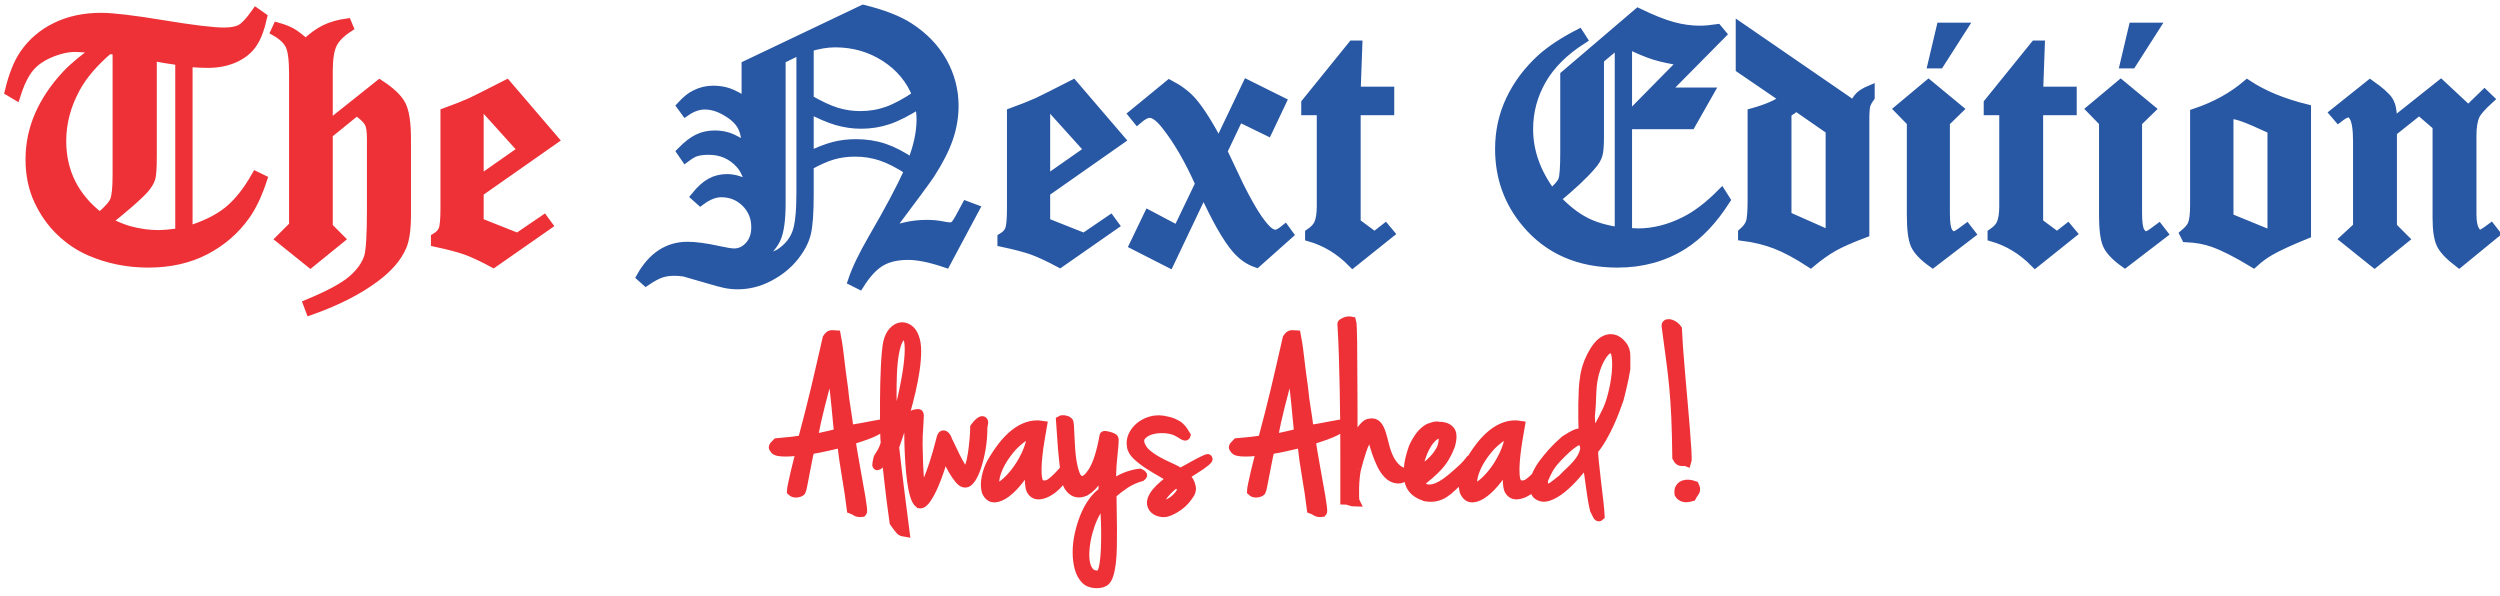
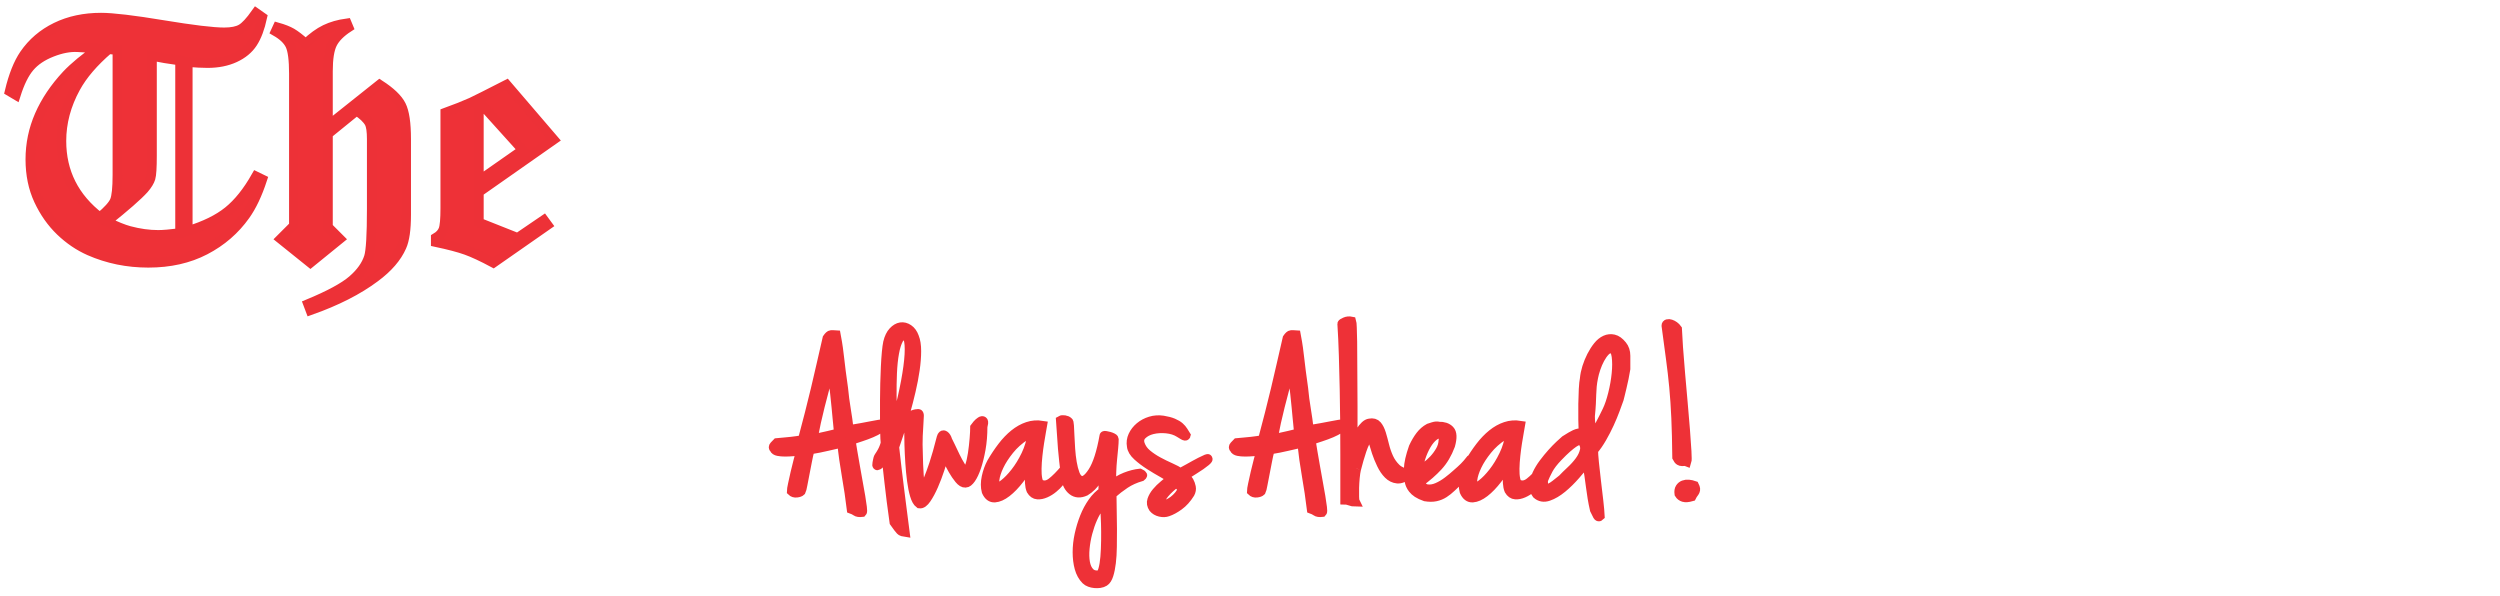
<svg xmlns="http://www.w3.org/2000/svg" width="260px" height="62px" viewBox="0 0 260 62" version="1.1">
  <title>Group Copy</title>
  <desc>Created with Sketch.</desc>
  <g id="Page-1" stroke="none" stroke-width="1" fill="none" fill-rule="evenodd">
    <g id="Group-Copy" transform="translate(1, 1)" fill-rule="nonzero">
      <path d="M82.3,45.906 C82.063,45.906 81.796,45.919 81.5,45.944 C81.203,45.97 80.919,45.982 80.648,45.982 C80.377,45.982 80.135,45.961 79.923,45.919 C79.711,45.877 79.58,45.788 79.529,45.652 C79.428,45.567 79.428,45.47 79.529,45.36 C79.631,45.249 79.724,45.152 79.809,45.067 C80.131,45.033 80.411,45.008 80.648,44.991 C80.885,44.974 81.105,44.953 81.309,44.927 C81.512,44.902 81.707,44.877 81.894,44.851 C82.08,44.826 82.275,44.796 82.478,44.762 C82.733,43.813 82.97,42.906 83.19,42.042 C83.411,41.177 83.622,40.321 83.826,39.474 C84.029,38.627 84.228,37.771 84.423,36.906 C84.618,36.042 84.826,35.135 85.046,34.186 C85.199,33.966 85.326,33.851 85.428,33.843 C85.529,33.834 85.699,33.838 85.936,33.855 C86.038,34.398 86.114,34.855 86.165,35.228 C86.216,35.601 86.262,35.978 86.305,36.36 C86.347,36.741 86.398,37.165 86.457,37.631 C86.516,38.097 86.597,38.686 86.699,39.398 C86.766,40.127 86.86,40.843 86.978,41.546 C87.097,42.249 87.199,42.974 87.283,43.72 C87.724,43.652 88.148,43.58 88.555,43.504 C88.961,43.427 89.322,43.36 89.635,43.3 C89.949,43.241 90.203,43.194 90.398,43.16 C90.593,43.127 90.69,43.118 90.69,43.135 C90.741,43.288 90.661,43.436 90.449,43.58 C90.237,43.724 89.961,43.868 89.622,44.012 C89.283,44.156 88.919,44.292 88.529,44.419 C88.139,44.546 87.792,44.66 87.487,44.762 C87.521,45.084 87.58,45.487 87.665,45.97 C87.75,46.453 87.839,46.966 87.932,47.508 C88.025,48.05 88.122,48.597 88.224,49.148 C88.326,49.699 88.415,50.199 88.491,50.648 C88.567,51.097 88.622,51.47 88.656,51.766 C88.69,52.063 88.69,52.228 88.656,52.262 C88.368,52.296 88.161,52.266 88.033,52.173 C87.906,52.08 87.75,51.999 87.563,51.932 C87.428,50.813 87.258,49.673 87.055,48.512 C86.851,47.351 86.69,46.194 86.572,45.042 C86.182,45.127 85.686,45.241 85.084,45.385 C84.483,45.529 83.86,45.652 83.216,45.754 C83.114,46.127 83.021,46.542 82.936,46.999 C82.851,47.457 82.766,47.894 82.682,48.309 C82.597,48.724 82.525,49.097 82.466,49.427 C82.406,49.758 82.351,49.974 82.3,50.076 C82.216,50.16 82.067,50.216 81.855,50.241 C81.644,50.266 81.47,50.211 81.334,50.076 C81.334,49.974 81.372,49.741 81.449,49.377 C81.525,49.012 81.614,48.61 81.716,48.169 C81.817,47.728 81.923,47.3 82.033,46.885 C82.144,46.47 82.233,46.144 82.3,45.906 Z M83.521,44.66 C83.775,44.61 84.055,44.555 84.36,44.495 C84.665,44.436 84.949,44.372 85.211,44.305 C85.474,44.237 85.703,44.182 85.898,44.139 C86.093,44.097 86.207,44.067 86.241,44.05 C86.207,43.677 86.178,43.368 86.152,43.122 C86.127,42.877 86.101,42.618 86.076,42.347 C86.05,42.076 86.021,41.758 85.987,41.394 C85.953,41.029 85.902,40.533 85.834,39.906 C85.699,38.838 85.601,38.042 85.542,37.516 C85.483,36.991 85.428,36.821 85.377,37.008 C85.139,37.923 84.932,38.716 84.754,39.385 C84.576,40.055 84.415,40.673 84.271,41.241 C84.127,41.809 83.995,42.364 83.877,42.906 C83.758,43.449 83.639,44.033 83.521,44.66 Z M92.012,45.474 C92.012,45.525 92.038,45.762 92.089,46.186 C92.139,46.61 92.199,47.127 92.266,47.737 C92.334,48.347 92.415,49.004 92.508,49.707 C92.601,50.41 92.686,51.08 92.762,51.716 C92.839,52.351 92.911,52.91 92.978,53.394 C93.046,53.877 93.089,54.186 93.105,54.321 C93.004,54.305 92.919,54.288 92.851,54.271 C92.783,54.254 92.716,54.211 92.648,54.144 C92.58,54.076 92.5,53.978 92.406,53.851 C92.313,53.724 92.182,53.542 92.012,53.305 C91.792,51.745 91.618,50.385 91.491,49.224 C91.364,48.063 91.258,47.118 91.173,46.389 C90.868,46.796 90.648,47.067 90.512,47.203 C90.377,47.338 90.292,47.406 90.258,47.406 C90.207,47.406 90.199,47.33 90.233,47.177 L90.283,46.923 C90.3,46.838 90.317,46.762 90.334,46.694 C90.351,46.627 90.377,46.567 90.411,46.516 C90.529,46.347 90.635,46.177 90.728,46.008 C90.822,45.838 90.894,45.686 90.944,45.55 C91.012,45.381 91.063,45.22 91.097,45.067 C91.08,44.881 91.067,44.72 91.059,44.584 C91.05,44.449 91.046,44.309 91.046,44.165 C91.046,44.021 91.042,43.872 91.033,43.72 C91.025,43.567 91.021,43.372 91.021,43.135 L91.021,40.631 C91.021,40.08 91.029,39.499 91.046,38.889 C91.063,38.279 91.084,37.699 91.11,37.148 C91.135,36.597 91.169,36.097 91.211,35.648 C91.254,35.199 91.3,34.855 91.351,34.618 C91.47,34.127 91.652,33.749 91.898,33.487 C92.144,33.224 92.402,33.071 92.673,33.029 C92.944,32.987 93.211,33.055 93.474,33.232 C93.737,33.41 93.936,33.686 94.072,34.059 C94.224,34.432 94.3,34.915 94.3,35.508 C94.3,36.101 94.25,36.749 94.148,37.453 C94.046,38.156 93.906,38.889 93.728,39.652 C93.55,40.415 93.36,41.156 93.156,41.877 C92.953,42.597 92.75,43.271 92.546,43.898 C92.343,44.525 92.165,45.05 92.012,45.474 Z M91.809,44.025 C92.233,42.788 92.58,41.571 92.851,40.377 C93.122,39.182 93.322,38.11 93.449,37.16 C93.576,36.211 93.618,35.444 93.576,34.86 C93.533,34.275 93.411,33.974 93.207,33.957 C92.885,33.838 92.631,33.949 92.444,34.288 C92.258,34.627 92.11,35.101 92,35.711 C91.889,36.321 91.817,37.021 91.783,37.809 C91.75,38.597 91.737,39.381 91.745,40.16 C91.754,40.94 91.766,41.677 91.783,42.372 C91.8,43.067 91.809,43.618 91.809,44.025 Z M94.911,49.771 C94.961,49.771 95.042,49.711 95.152,49.593 C95.262,49.474 95.398,49.224 95.559,48.843 C95.72,48.461 95.915,47.927 96.144,47.241 C96.372,46.555 96.631,45.644 96.919,44.508 C96.987,44.271 97.089,44.199 97.224,44.292 C97.36,44.385 97.461,44.55 97.529,44.788 C97.58,44.872 97.682,45.08 97.834,45.41 C97.987,45.741 98.156,46.097 98.343,46.478 C98.529,46.86 98.72,47.207 98.915,47.521 C99.11,47.834 99.275,47.999 99.411,48.016 C99.58,48.05 99.728,47.881 99.855,47.508 C99.983,47.135 100.084,46.694 100.161,46.186 C100.237,45.677 100.296,45.16 100.339,44.635 C100.381,44.11 100.402,43.711 100.402,43.44 C100.436,43.389 100.512,43.296 100.631,43.16 C100.75,43.025 100.868,42.919 100.987,42.843 C101.105,42.766 101.19,42.758 101.241,42.817 C101.292,42.877 101.275,43.067 101.19,43.389 C101.19,44.22 101.127,44.991 101,45.703 C100.872,46.415 100.72,47.033 100.542,47.559 C100.364,48.084 100.173,48.491 99.97,48.779 C99.766,49.067 99.58,49.211 99.411,49.211 C99.207,49.228 98.991,49.097 98.762,48.817 C98.533,48.538 98.317,48.22 98.114,47.864 C97.911,47.508 97.728,47.156 97.567,46.809 C97.406,46.461 97.283,46.228 97.199,46.11 C97.097,46.584 96.944,47.131 96.741,47.749 C96.538,48.368 96.317,48.949 96.08,49.491 C95.843,50.033 95.597,50.491 95.343,50.864 C95.089,51.237 94.851,51.406 94.631,51.372 C94.428,51.22 94.262,50.927 94.135,50.495 C94.008,50.063 93.906,49.555 93.83,48.97 C93.754,48.385 93.694,47.771 93.652,47.127 C93.61,46.482 93.58,45.86 93.563,45.258 C93.546,44.656 93.538,44.122 93.538,43.656 L93.538,42.652 C93.538,42.533 93.576,42.436 93.652,42.36 C93.728,42.283 93.822,42.22 93.932,42.169 C94.042,42.118 94.148,42.084 94.25,42.067 C94.351,42.05 94.428,42.042 94.478,42.042 C94.546,42.025 94.58,42.088 94.58,42.232 C94.58,42.377 94.567,42.618 94.542,42.957 C94.516,43.296 94.491,43.745 94.466,44.305 C94.44,44.864 94.444,45.542 94.478,46.338 C94.478,46.576 94.487,46.894 94.504,47.292 C94.521,47.69 94.542,48.076 94.567,48.449 C94.593,48.821 94.631,49.139 94.682,49.402 C94.733,49.665 94.809,49.788 94.911,49.771 Z M107.394,43.262 C107.377,43.364 107.339,43.576 107.279,43.898 C107.22,44.22 107.156,44.597 107.089,45.029 C107.021,45.461 106.961,45.915 106.911,46.389 C106.86,46.864 106.83,47.313 106.822,47.737 C106.813,48.16 106.839,48.521 106.898,48.817 C106.957,49.114 107.055,49.296 107.19,49.364 C107.58,49.55 107.978,49.487 108.385,49.173 C108.792,48.86 109.266,48.381 109.809,47.737 C109.86,47.737 109.864,47.805 109.822,47.94 C109.779,48.076 109.711,48.224 109.618,48.385 L109.339,48.868 C109.245,49.029 109.173,49.135 109.122,49.186 C108.987,49.355 108.792,49.546 108.538,49.758 C108.283,49.97 108.012,50.139 107.724,50.266 C107.436,50.394 107.161,50.449 106.898,50.432 C106.635,50.415 106.419,50.262 106.25,49.974 C106.165,49.771 106.114,49.521 106.097,49.224 C106.08,48.927 106.08,48.627 106.097,48.321 C106.114,48.016 106.139,47.737 106.173,47.482 C106.207,47.228 106.233,47.042 106.25,46.923 C105.894,47.584 105.487,48.211 105.029,48.805 C104.572,49.398 104.122,49.864 103.682,50.203 C103.241,50.542 102.834,50.724 102.461,50.749 C102.089,50.775 101.8,50.559 101.597,50.101 C101.478,49.66 101.478,49.165 101.597,48.614 C101.716,48.063 101.894,47.567 102.131,47.127 C102.487,46.516 102.86,45.957 103.25,45.449 C103.639,44.94 104.055,44.508 104.495,44.152 C104.936,43.796 105.398,43.538 105.881,43.377 C106.364,43.216 106.868,43.177 107.394,43.262 Z M102.614,49.72 C102.783,49.754 103.055,49.627 103.428,49.338 C103.8,49.05 104.19,48.648 104.597,48.131 C105.004,47.614 105.372,47.012 105.703,46.326 C106.033,45.639 106.25,44.915 106.351,44.152 L106.059,44.152 C105.932,44.152 105.783,44.203 105.614,44.305 C104.97,44.728 104.419,45.224 103.961,45.792 C103.504,46.36 103.148,46.91 102.894,47.444 C102.639,47.978 102.487,48.457 102.436,48.881 C102.385,49.305 102.444,49.584 102.614,49.72 Z M111.309,48.957 C111.699,49.144 112.144,48.851 112.644,48.08 C113.144,47.309 113.546,46.059 113.851,44.33 C113.851,44.313 113.906,44.313 114.016,44.33 C114.127,44.347 114.241,44.372 114.36,44.406 C114.478,44.44 114.589,44.482 114.69,44.533 C114.792,44.584 114.843,44.627 114.843,44.66 C114.843,44.915 114.826,45.22 114.792,45.576 C114.758,45.932 114.72,46.321 114.678,46.745 C114.635,47.169 114.605,47.618 114.589,48.093 C114.572,48.567 114.572,49.042 114.589,49.516 C115.046,49.127 115.533,48.83 116.05,48.627 C116.567,48.423 117.063,48.296 117.538,48.245 C117.707,48.33 117.796,48.385 117.805,48.41 C117.813,48.436 117.775,48.482 117.69,48.55 C117.046,48.737 116.483,48.991 116,49.313 C115.516,49.635 115.055,49.991 114.614,50.381 C114.614,50.923 114.622,51.508 114.639,52.135 C114.656,52.762 114.665,53.389 114.665,54.016 C114.665,54.644 114.661,55.262 114.652,55.872 C114.644,56.482 114.61,57.033 114.55,57.525 C114.491,58.016 114.406,58.436 114.296,58.783 C114.186,59.131 114.038,59.364 113.851,59.482 C113.716,59.567 113.559,59.622 113.381,59.648 C113.203,59.673 113.025,59.677 112.847,59.66 C112.669,59.644 112.5,59.605 112.339,59.546 C112.178,59.487 112.046,59.406 111.944,59.305 C111.622,58.982 111.394,58.571 111.258,58.071 C111.122,57.571 111.055,57.025 111.055,56.432 C111.055,55.838 111.122,55.228 111.258,54.601 C111.394,53.974 111.576,53.372 111.805,52.796 C112.033,52.22 112.313,51.699 112.644,51.232 C112.974,50.766 113.334,50.406 113.724,50.152 C113.775,49.237 113.8,48.338 113.8,47.457 C113.631,47.898 113.385,48.372 113.063,48.881 C112.741,49.389 112.343,49.788 111.868,50.076 C111.343,50.313 110.898,50.288 110.533,49.999 C110.169,49.711 109.944,49.271 109.86,48.677 C109.775,47.982 109.707,47.406 109.656,46.949 C109.605,46.491 109.563,46.059 109.529,45.652 C109.495,45.245 109.466,44.821 109.44,44.381 C109.415,43.94 109.377,43.389 109.326,42.728 C109.411,42.677 109.538,42.665 109.707,42.69 C109.877,42.716 110.004,42.771 110.089,42.855 C110.139,42.855 110.173,42.991 110.19,43.262 C110.207,43.533 110.224,43.881 110.241,44.305 C110.258,44.728 110.283,45.19 110.317,45.69 C110.351,46.19 110.406,46.665 110.483,47.114 C110.559,47.563 110.661,47.957 110.788,48.296 C110.915,48.635 111.089,48.855 111.309,48.957 Z M113.902,51.093 C113.8,51.211 113.694,51.326 113.584,51.436 C113.474,51.546 113.368,51.669 113.266,51.805 C113.046,52.076 112.834,52.44 112.631,52.898 C112.428,53.355 112.254,53.855 112.11,54.398 C111.966,54.94 111.868,55.487 111.817,56.038 C111.766,56.588 111.779,57.08 111.855,57.512 C111.932,57.944 112.089,58.283 112.326,58.529 C112.563,58.775 112.894,58.872 113.317,58.821 C113.487,58.788 113.622,58.593 113.724,58.237 C113.826,57.881 113.898,57.444 113.94,56.927 C113.983,56.41 114.008,55.843 114.016,55.224 C114.025,54.605 114.021,54.012 114.004,53.444 C113.987,52.877 113.966,52.381 113.94,51.957 C113.915,51.533 113.902,51.245 113.902,51.093 Z M119.953,42.728 C120.377,42.796 120.728,42.889 121.008,43.008 C121.288,43.127 121.508,43.258 121.669,43.402 C121.83,43.546 121.957,43.694 122.05,43.847 C122.144,43.999 122.233,44.144 122.317,44.279 C122.3,44.347 122.22,44.338 122.076,44.254 C121.932,44.169 121.792,44.084 121.656,43.999 C121.283,43.762 120.834,43.618 120.309,43.567 C119.783,43.516 119.296,43.546 118.847,43.656 C118.398,43.766 118.038,43.957 117.766,44.228 C117.495,44.499 117.428,44.83 117.563,45.22 C117.699,45.61 117.94,45.949 118.288,46.237 C118.635,46.525 119.021,46.783 119.444,47.012 C119.868,47.241 120.292,47.449 120.716,47.635 C121.139,47.821 121.487,48.008 121.758,48.194 C122.097,48.008 122.385,47.851 122.622,47.724 C122.86,47.597 123.072,47.478 123.258,47.368 C123.444,47.258 123.635,47.156 123.83,47.063 C124.025,46.97 124.25,46.864 124.504,46.745 C124.538,46.728 124.567,46.72 124.593,46.72 C124.618,46.72 124.618,46.741 124.593,46.783 C124.567,46.826 124.5,46.894 124.389,46.987 C124.279,47.08 124.105,47.211 123.868,47.381 C123.75,47.466 123.529,47.61 123.207,47.813 C122.885,48.016 122.538,48.237 122.165,48.474 C122.368,48.66 122.529,48.855 122.648,49.059 C122.75,49.245 122.822,49.444 122.864,49.656 C122.906,49.868 122.868,50.084 122.75,50.305 C122.411,50.847 122.029,51.271 121.605,51.576 C121.182,51.881 120.792,52.093 120.436,52.211 C120.199,52.296 119.936,52.305 119.648,52.237 C119.36,52.169 119.131,52.033 118.961,51.83 C118.775,51.559 118.728,51.283 118.822,51.004 C118.915,50.724 119.072,50.453 119.292,50.19 C119.512,49.927 119.766,49.677 120.055,49.44 C120.343,49.203 120.597,48.991 120.817,48.805 C120.665,48.635 120.368,48.427 119.928,48.182 C119.487,47.936 119.033,47.665 118.567,47.368 C118.101,47.071 117.682,46.754 117.309,46.415 C116.936,46.076 116.733,45.737 116.699,45.398 C116.631,45.025 116.678,44.665 116.839,44.317 C117,43.97 117.237,43.665 117.55,43.402 C117.864,43.139 118.228,42.944 118.644,42.817 C119.059,42.69 119.495,42.66 119.953,42.728 Z M119.724,51.449 C119.911,51.533 120.122,51.533 120.36,51.449 C120.597,51.364 120.822,51.241 121.033,51.08 C121.245,50.919 121.432,50.741 121.593,50.546 C121.754,50.351 121.86,50.177 121.911,50.025 C121.961,49.889 121.915,49.741 121.771,49.58 C121.627,49.419 121.478,49.288 121.326,49.186 C121.139,49.321 120.928,49.495 120.69,49.707 C120.453,49.919 120.245,50.135 120.067,50.355 C119.889,50.576 119.758,50.788 119.673,50.991 C119.589,51.194 119.605,51.347 119.724,51.449 Z M130.148,45.906 C129.911,45.906 129.644,45.919 129.347,45.944 C129.05,45.97 128.766,45.982 128.495,45.982 C128.224,45.982 127.983,45.961 127.771,45.919 C127.559,45.877 127.428,45.788 127.377,45.652 C127.275,45.567 127.275,45.47 127.377,45.36 C127.478,45.249 127.572,45.152 127.656,45.067 C127.978,45.033 128.258,45.008 128.495,44.991 C128.733,44.974 128.953,44.953 129.156,44.927 C129.36,44.902 129.555,44.877 129.741,44.851 C129.928,44.826 130.122,44.796 130.326,44.762 C130.58,43.813 130.817,42.906 131.038,42.042 C131.258,41.177 131.47,40.321 131.673,39.474 C131.877,38.627 132.076,37.771 132.271,36.906 C132.466,36.042 132.673,35.135 132.894,34.186 C133.046,33.966 133.173,33.851 133.275,33.843 C133.377,33.834 133.546,33.838 133.783,33.855 C133.885,34.398 133.961,34.855 134.012,35.228 C134.063,35.601 134.11,35.978 134.152,36.36 C134.194,36.741 134.245,37.165 134.305,37.631 C134.364,38.097 134.444,38.686 134.546,39.398 C134.614,40.127 134.707,40.843 134.826,41.546 C134.944,42.249 135.046,42.974 135.131,43.72 C135.572,43.652 135.995,43.58 136.402,43.504 C136.809,43.427 137.169,43.36 137.483,43.3 C137.796,43.241 138.05,43.194 138.245,43.16 C138.44,43.127 138.538,43.118 138.538,43.135 C138.589,43.288 138.508,43.436 138.296,43.58 C138.084,43.724 137.809,43.868 137.47,44.012 C137.131,44.156 136.766,44.292 136.377,44.419 C135.987,44.546 135.639,44.66 135.334,44.762 C135.368,45.084 135.428,45.487 135.512,45.97 C135.597,46.453 135.686,46.966 135.779,47.508 C135.872,48.05 135.97,48.597 136.072,49.148 C136.173,49.699 136.262,50.199 136.339,50.648 C136.415,51.097 136.47,51.47 136.504,51.766 C136.538,52.063 136.538,52.228 136.504,52.262 C136.216,52.296 136.008,52.266 135.881,52.173 C135.754,52.08 135.597,51.999 135.411,51.932 C135.275,50.813 135.105,49.673 134.902,48.512 C134.699,47.351 134.538,46.194 134.419,45.042 C134.029,45.127 133.533,45.241 132.932,45.385 C132.33,45.529 131.707,45.652 131.063,45.754 C130.961,46.127 130.868,46.542 130.783,46.999 C130.699,47.457 130.614,47.894 130.529,48.309 C130.444,48.724 130.372,49.097 130.313,49.427 C130.254,49.758 130.199,49.974 130.148,50.076 C130.063,50.16 129.915,50.216 129.703,50.241 C129.491,50.266 129.317,50.211 129.182,50.076 C129.182,49.974 129.22,49.741 129.296,49.377 C129.372,49.012 129.461,48.61 129.563,48.169 C129.665,47.728 129.771,47.3 129.881,46.885 C129.991,46.47 130.08,46.144 130.148,45.906 Z M131.368,44.66 C131.622,44.61 131.902,44.555 132.207,44.495 C132.512,44.436 132.796,44.372 133.059,44.305 C133.322,44.237 133.55,44.182 133.745,44.139 C133.94,44.097 134.055,44.067 134.089,44.05 C134.055,43.677 134.025,43.368 134,43.122 C133.974,42.877 133.949,42.618 133.923,42.347 C133.898,42.076 133.868,41.758 133.834,41.394 C133.8,41.029 133.75,40.533 133.682,39.906 C133.546,38.838 133.449,38.042 133.389,37.516 C133.33,36.991 133.275,36.821 133.224,37.008 C132.987,37.923 132.779,38.716 132.601,39.385 C132.423,40.055 132.262,40.673 132.118,41.241 C131.974,41.809 131.843,42.364 131.724,42.906 C131.605,43.449 131.487,44.033 131.368,44.66 Z M139.555,32.432 C139.572,32.482 139.589,32.699 139.605,33.08 C139.622,33.461 139.635,33.949 139.644,34.542 C139.652,35.135 139.656,35.809 139.656,36.563 C139.656,37.317 139.661,38.093 139.669,38.889 C139.678,39.686 139.682,40.474 139.682,41.254 L139.682,45.957 C139.868,45.127 140.135,44.44 140.483,43.898 C140.83,43.355 141.148,43.067 141.436,43.033 C141.775,42.966 142.033,43.038 142.211,43.249 C142.389,43.461 142.533,43.749 142.644,44.114 C142.754,44.478 142.864,44.885 142.974,45.334 C143.084,45.783 143.233,46.211 143.419,46.618 C143.605,47.025 143.86,47.385 144.182,47.699 C144.504,48.012 144.944,48.203 145.504,48.271 C145.063,48.644 144.669,48.813 144.322,48.779 C143.974,48.745 143.665,48.593 143.394,48.321 C143.122,48.05 142.885,47.703 142.682,47.279 C142.478,46.855 142.309,46.44 142.173,46.033 C142.038,45.627 141.928,45.271 141.843,44.966 C141.758,44.66 141.699,44.482 141.665,44.432 C141.563,44.296 141.453,44.288 141.334,44.406 C141.216,44.525 141.093,44.711 140.966,44.966 C140.839,45.22 140.72,45.512 140.61,45.843 C140.5,46.173 140.402,46.487 140.317,46.783 C140.233,47.08 140.165,47.33 140.114,47.533 C140.063,47.737 140.038,47.83 140.038,47.813 C139.987,48.033 139.944,48.321 139.911,48.677 C139.877,49.033 139.855,49.385 139.847,49.732 C139.839,50.08 139.839,50.394 139.847,50.673 C139.855,50.953 139.877,51.127 139.911,51.194 C139.792,51.194 139.622,51.156 139.402,51.08 C139.182,51.004 139.012,50.966 138.894,50.966 L138.894,46.224 C138.894,45.216 138.889,44.135 138.881,42.982 C138.872,41.83 138.855,40.665 138.83,39.487 C138.805,38.309 138.775,37.139 138.741,35.978 C138.707,34.817 138.656,33.72 138.589,32.686 C138.589,32.652 138.69,32.588 138.894,32.495 C139.097,32.402 139.317,32.381 139.555,32.432 Z M147.614,43.542 C147.665,43.525 147.809,43.478 148.046,43.402 C148.283,43.326 148.478,43.313 148.631,43.364 C149.122,43.347 149.5,43.474 149.762,43.745 C150.025,44.016 150.046,44.542 149.826,45.321 C149.504,46.186 149.076,46.906 148.542,47.482 C148.008,48.059 147.377,48.61 146.648,49.135 C146.817,49.576 147.072,49.821 147.411,49.872 C147.75,49.923 148.105,49.868 148.478,49.707 C148.851,49.546 149.216,49.33 149.572,49.059 C149.928,48.788 150.216,48.55 150.436,48.347 C150.792,48.042 151.076,47.783 151.288,47.571 C151.5,47.36 151.724,47.101 151.961,46.796 C152.012,46.762 152.042,46.766 152.05,46.809 C152.059,46.851 152.055,46.915 152.038,46.999 C152.021,47.084 151.995,47.203 151.961,47.355 C151.911,47.474 151.86,47.58 151.809,47.673 C151.758,47.766 151.686,47.868 151.593,47.978 C151.5,48.088 151.377,48.22 151.224,48.372 C151.072,48.525 150.885,48.728 150.665,48.982 C150.411,49.22 150.165,49.453 149.928,49.682 C149.69,49.91 149.44,50.11 149.178,50.279 C148.915,50.449 148.627,50.567 148.313,50.635 C148,50.703 147.639,50.703 147.233,50.635 C146.894,50.516 146.622,50.389 146.419,50.254 C146.216,50.118 146.059,49.978 145.949,49.834 C145.839,49.69 145.758,49.559 145.707,49.44 C145.656,49.321 145.622,49.22 145.605,49.135 C145.521,48.796 145.487,48.338 145.504,47.762 C145.521,47.186 145.69,46.44 146.012,45.525 C146.233,45.05 146.47,44.648 146.724,44.317 C146.978,43.987 147.275,43.728 147.614,43.542 Z M146.495,48.042 C146.716,47.923 146.974,47.758 147.271,47.546 C147.567,47.334 147.847,47.088 148.11,46.809 C148.372,46.529 148.601,46.22 148.796,45.881 C148.991,45.542 149.097,45.186 149.114,44.813 C149.165,44.559 149.156,44.381 149.089,44.279 C149.055,44.228 149.021,44.203 148.987,44.203 C148.699,44.067 148.411,44.11 148.122,44.33 C147.834,44.55 147.572,44.864 147.334,45.271 C147.097,45.677 146.898,46.131 146.737,46.631 C146.576,47.131 146.495,47.601 146.495,48.042 Z M157.097,43.262 C157.08,43.364 157.042,43.576 156.983,43.898 C156.923,44.22 156.86,44.597 156.792,45.029 C156.724,45.461 156.665,45.915 156.614,46.389 C156.563,46.864 156.533,47.313 156.525,47.737 C156.516,48.16 156.542,48.521 156.601,48.817 C156.661,49.114 156.758,49.296 156.894,49.364 C157.283,49.55 157.682,49.487 158.089,49.173 C158.495,48.86 158.97,48.381 159.512,47.737 C159.563,47.737 159.567,47.805 159.525,47.94 C159.483,48.076 159.415,48.224 159.322,48.385 L159.042,48.868 C158.949,49.029 158.877,49.135 158.826,49.186 C158.69,49.355 158.495,49.546 158.241,49.758 C157.987,49.97 157.716,50.139 157.428,50.266 C157.139,50.394 156.864,50.449 156.601,50.432 C156.339,50.415 156.122,50.262 155.953,49.974 C155.868,49.771 155.817,49.521 155.8,49.224 C155.783,48.927 155.783,48.627 155.8,48.321 C155.817,48.016 155.843,47.737 155.877,47.482 C155.911,47.228 155.936,47.042 155.953,46.923 C155.597,47.584 155.19,48.211 154.733,48.805 C154.275,49.398 153.826,49.864 153.385,50.203 C152.944,50.542 152.538,50.724 152.165,50.749 C151.792,50.775 151.504,50.559 151.3,50.101 C151.182,49.66 151.182,49.165 151.3,48.614 C151.419,48.063 151.597,47.567 151.834,47.127 C152.19,46.516 152.563,45.957 152.953,45.449 C153.343,44.94 153.758,44.508 154.199,44.152 C154.639,43.796 155.101,43.538 155.584,43.377 C156.067,43.216 156.572,43.177 157.097,43.262 Z M152.317,49.72 C152.487,49.754 152.758,49.627 153.131,49.338 C153.504,49.05 153.894,48.648 154.3,48.131 C154.707,47.614 155.076,47.012 155.406,46.326 C155.737,45.639 155.953,44.915 156.055,44.152 L155.762,44.152 C155.635,44.152 155.487,44.203 155.317,44.305 C154.673,44.728 154.122,45.224 153.665,45.792 C153.207,46.36 152.851,46.91 152.597,47.444 C152.343,47.978 152.19,48.457 152.139,48.881 C152.089,49.305 152.148,49.584 152.317,49.72 Z M168.055,37.364 C168.004,37.669 167.944,37.991 167.877,38.33 C167.809,38.669 167.737,38.991 167.661,39.296 C167.584,39.601 167.521,39.864 167.47,40.084 C167.419,40.305 167.385,40.44 167.368,40.491 C167.266,40.779 167.131,41.152 166.961,41.61 C166.792,42.067 166.593,42.546 166.364,43.046 C166.135,43.546 165.877,44.046 165.589,44.546 C165.3,45.046 165.004,45.474 164.699,45.83 C164.699,46.084 164.728,46.512 164.788,47.114 C164.847,47.716 164.919,48.364 165.004,49.059 C165.089,49.754 165.169,50.436 165.245,51.105 C165.322,51.775 165.368,52.296 165.385,52.669 C165.3,52.754 165.224,52.737 165.156,52.618 C165.089,52.499 164.987,52.296 164.851,52.008 C164.75,51.567 164.669,51.16 164.61,50.788 C164.55,50.415 164.495,50.038 164.444,49.656 C164.394,49.275 164.339,48.872 164.279,48.449 C164.22,48.025 164.131,47.542 164.012,46.999 C163.69,47.406 163.305,47.868 162.855,48.385 C162.406,48.902 161.94,49.36 161.457,49.758 C160.974,50.156 160.5,50.436 160.033,50.597 C159.567,50.758 159.165,50.686 158.826,50.381 C158.622,50.11 158.533,49.792 158.559,49.427 C158.584,49.063 158.686,48.69 158.864,48.309 C159.042,47.927 159.271,47.55 159.55,47.177 C159.83,46.805 160.114,46.457 160.402,46.135 C160.69,45.813 160.961,45.533 161.216,45.296 C161.47,45.059 161.656,44.889 161.775,44.788 C162.012,44.635 162.211,44.512 162.372,44.419 C162.533,44.326 162.678,44.249 162.805,44.19 C162.932,44.131 163.063,44.088 163.199,44.063 C163.334,44.038 163.504,44.033 163.707,44.05 C163.673,43.66 163.652,43.194 163.644,42.652 C163.635,42.11 163.635,41.563 163.644,41.012 C163.652,40.461 163.669,39.949 163.694,39.474 C163.72,38.999 163.758,38.635 163.809,38.381 C163.843,38.008 163.923,37.618 164.05,37.211 C164.178,36.805 164.339,36.41 164.533,36.029 C164.728,35.648 164.944,35.309 165.182,35.012 C165.419,34.716 165.678,34.504 165.957,34.377 C166.237,34.249 166.525,34.22 166.822,34.288 C167.118,34.355 167.411,34.567 167.699,34.923 C167.936,35.211 168.055,35.571 168.055,36.004 C168.055,36.436 168.055,36.889 168.055,37.364 Z M164.699,44.152 C165.004,43.813 165.258,43.453 165.461,43.071 C165.665,42.69 165.894,42.237 166.148,41.711 C166.368,41.254 166.567,40.669 166.745,39.957 C166.923,39.245 167.046,38.546 167.114,37.86 C167.182,37.173 167.182,36.576 167.114,36.067 C167.046,35.559 166.877,35.288 166.605,35.254 C166.368,35.22 166.148,35.309 165.944,35.521 C165.741,35.732 165.555,35.995 165.385,36.309 C165.216,36.622 165.072,36.957 164.953,37.313 C164.834,37.669 164.75,37.982 164.699,38.254 C164.631,38.593 164.584,38.898 164.559,39.169 C164.533,39.44 164.516,39.724 164.508,40.021 C164.5,40.317 164.487,40.639 164.47,40.987 C164.453,41.334 164.419,41.762 164.368,42.271 C164.368,42.525 164.381,42.779 164.406,43.033 C164.432,43.288 164.466,43.504 164.508,43.682 C164.55,43.86 164.589,43.995 164.622,44.088 C164.656,44.182 164.682,44.203 164.699,44.152 Z M161.012,46.516 C160.555,46.991 160.22,47.427 160.008,47.826 C159.796,48.224 159.622,48.593 159.487,48.932 L159.487,49.173 C159.487,49.283 159.5,49.389 159.525,49.491 C159.55,49.593 159.601,49.682 159.678,49.758 C159.754,49.834 159.877,49.855 160.046,49.821 C160.216,49.754 160.355,49.686 160.466,49.618 C160.576,49.55 160.678,49.478 160.771,49.402 C160.864,49.326 160.966,49.245 161.076,49.16 C161.186,49.076 161.326,48.966 161.495,48.83 C161.733,48.576 162.025,48.288 162.372,47.966 C162.72,47.644 163.025,47.305 163.288,46.949 C163.55,46.593 163.724,46.228 163.809,45.855 C163.894,45.482 163.783,45.118 163.478,44.762 C163.36,44.762 163.237,44.779 163.11,44.813 C162.983,44.847 162.826,44.927 162.639,45.055 C162.453,45.182 162.228,45.36 161.966,45.588 C161.703,45.817 161.385,46.127 161.012,46.516 Z M175.199,49.516 C175.266,49.652 175.305,49.758 175.313,49.834 C175.322,49.91 175.309,49.987 175.275,50.063 C175.241,50.139 175.19,50.22 175.122,50.305 C175.055,50.389 174.987,50.499 174.919,50.635 C174.563,50.737 174.288,50.758 174.093,50.699 C173.898,50.639 173.75,50.525 173.648,50.355 C173.614,50.101 173.644,49.902 173.737,49.758 C173.83,49.614 173.953,49.512 174.105,49.453 C174.258,49.394 174.432,49.372 174.627,49.389 C174.822,49.406 175.012,49.449 175.199,49.516 Z M172.3,32.864 C172.3,32.779 172.343,32.724 172.428,32.699 C172.512,32.673 172.618,32.682 172.745,32.724 C172.872,32.766 172.995,32.83 173.114,32.915 C173.233,32.999 173.334,33.101 173.419,33.22 C173.436,33.677 173.474,34.317 173.533,35.139 C173.593,35.961 173.665,36.864 173.75,37.847 C173.834,38.83 173.923,39.838 174.016,40.872 C174.11,41.906 174.19,42.86 174.258,43.732 C174.326,44.605 174.377,45.343 174.411,45.944 C174.444,46.546 174.444,46.898 174.411,46.999 C174.326,46.966 174.245,46.953 174.169,46.961 C174.093,46.97 174.012,46.974 173.928,46.974 C173.843,46.974 173.758,46.949 173.673,46.898 C173.589,46.847 173.504,46.737 173.419,46.567 C173.402,44.974 173.368,43.605 173.317,42.461 C173.266,41.317 173.194,40.249 173.101,39.258 C173.008,38.266 172.894,37.275 172.758,36.283 C172.622,35.292 172.47,34.152 172.3,32.864 Z" id="AlwaysAhead!" stroke="#EE3137" fill="#EE3137" />
      <path d="M25.635,0.348 L26.278,0.799 C26.034,1.923 25.701,2.81 25.278,3.459 C24.856,4.107 24.236,4.62 23.419,4.997 C22.602,5.373 21.661,5.561 20.595,5.561 C20.027,5.561 19.338,5.527 18.527,5.457 L18.527,23.028 C20.288,22.495 21.69,21.808 22.732,20.968 C23.775,20.128 24.743,18.92 25.635,17.345 L26.278,17.658 C25.768,19.21 25.177,20.456 24.505,21.394 C23.428,22.912 22.037,24.114 20.334,25 C18.631,25.887 16.661,26.33 14.425,26.33 C12.247,26.33 10.208,25.913 8.307,25.079 C7.207,24.592 6.199,23.908 5.283,23.028 C4.368,22.147 3.618,21.081 3.033,19.83 C2.448,18.579 2.155,17.159 2.155,15.572 C2.155,13.973 2.474,12.444 3.111,10.984 C3.748,9.524 4.687,8.128 5.926,6.795 C6.714,5.961 7.827,5.04 9.263,4.032 L7.073,3.91 C6.262,3.864 5.364,4.035 4.38,4.423 C3.395,4.811 2.627,5.33 2.077,5.979 C1.526,6.627 1.049,7.595 0.643,8.881 L0,8.499 C0.394,6.853 0.904,5.573 1.529,4.658 C2.364,3.441 3.464,2.5 4.832,1.834 C6.199,1.167 7.757,0.834 9.507,0.834 C10.723,0.834 12.872,1.089 15.954,1.599 C19.036,2.109 21.157,2.364 22.315,2.364 C23.092,2.364 23.685,2.245 24.097,2.007 C24.508,1.77 25.021,1.217 25.635,0.348 Z M11.21,4.206 L10.289,4.119 C8.736,5.451 7.595,6.784 6.865,8.116 C5.88,9.912 5.388,11.76 5.388,13.66 C5.388,16.904 6.72,19.552 9.385,21.603 C10.231,20.896 10.746,20.322 10.932,19.882 C11.117,19.442 11.21,18.544 11.21,17.188 L11.21,4.206 Z M17.727,5.301 C16.626,5.15 15.653,4.988 14.807,4.814 L14.807,15.207 C14.807,16.424 14.758,17.197 14.66,17.527 C14.561,17.857 14.332,18.231 13.973,18.648 C13.324,19.367 12.027,20.502 10.08,22.055 C11.053,22.53 11.841,22.848 12.444,23.01 C13.486,23.289 14.489,23.428 15.45,23.428 C15.96,23.428 16.719,23.364 17.727,23.236 L17.727,5.301 Z M35.072,1.425 L35.246,1.842 C34.423,2.375 33.861,2.943 33.56,3.545 C33.259,4.148 33.108,5.104 33.108,6.413 L33.108,12.079 L38.478,7.803 C39.625,8.545 40.373,9.26 40.72,9.95 C41.068,10.639 41.242,11.812 41.242,13.469 L41.242,21.342 C41.242,22.848 41.085,23.949 40.772,24.644 C40.274,25.78 39.353,26.846 38.009,27.842 C36.248,29.163 34.006,30.304 31.283,31.266 L31.04,30.623 C33.253,29.707 34.794,28.873 35.663,28.12 C36.532,27.367 37.099,26.567 37.366,25.722 C37.563,25.084 37.661,23.428 37.661,20.751 L37.661,13.469 C37.661,12.658 37.58,12.096 37.418,11.783 C37.175,11.355 36.729,10.932 36.08,10.515 L33.108,12.93 L33.108,22.611 L34.342,23.845 L31.283,26.33 L28.19,23.845 L29.563,22.472 L29.563,6.656 C29.563,5.22 29.435,4.235 29.18,3.702 C28.925,3.169 28.421,2.688 27.668,2.259 L27.859,1.842 C28.473,2.016 28.966,2.21 29.337,2.424 C29.707,2.639 30.194,3.012 30.796,3.545 C31.503,2.873 32.181,2.381 32.83,2.068 C33.479,1.755 34.226,1.541 35.072,1.425 Z M51.687,7.803 L56.588,13.521 L48.802,18.978 L48.802,22.141 L52.834,23.74 L55.562,21.881 L55.945,22.402 L50.314,26.33 C49.167,25.716 48.222,25.276 47.481,25.009 C46.739,24.743 45.685,24.465 44.318,24.175 L44.318,23.74 C44.712,23.509 44.975,23.222 45.108,22.88 C45.242,22.538 45.308,21.8 45.308,20.664 L45.308,10.723 C46.397,10.329 47.301,9.97 48.02,9.646 C48.541,9.402 49.763,8.788 51.687,7.803 Z M49.045,9.802 L48.802,9.924 L48.802,17.797 L53.372,14.599 L49.045,9.802 Z" id="The" stroke="#ED3137" fill="#EE3137" />
-       <path d="M88.774,0 C90.801,0.498 92.383,1.112 93.518,1.842 C95.048,2.827 96.209,4.032 97.003,5.457 C97.796,6.882 98.193,8.4 98.193,10.011 C98.193,11.146 97.999,12.276 97.611,13.4 C97.223,14.523 96.588,15.763 95.708,17.119 C95.395,17.605 93.877,19.662 91.154,23.289 C92.545,22.674 93.941,22.367 95.343,22.367 C95.945,22.367 96.458,22.411 96.881,22.498 C97.304,22.585 97.625,22.628 97.846,22.628 C98.043,22.628 98.225,22.538 98.393,22.359 C98.561,22.179 98.935,21.533 99.514,20.421 L100.348,20.734 L97.359,26.33 C95.783,25.797 94.48,25.53 93.449,25.53 C92.278,25.53 91.317,25.756 90.564,26.208 C89.81,26.66 89.081,27.448 88.374,28.572 L87.679,28.224 C88.073,27.042 88.779,25.571 89.799,23.81 C91.479,20.925 92.736,18.561 93.57,16.719 C92.516,16.024 91.554,15.529 90.685,15.233 C89.816,14.938 88.895,14.79 87.922,14.79 C87.111,14.79 86.349,14.891 85.637,15.094 C84.924,15.297 84.087,15.665 83.125,16.198 L83.125,19.256 C83.125,21.122 83.03,22.454 82.838,23.254 C82.647,24.053 82.219,24.867 81.552,25.696 C80.886,26.524 80.029,27.213 78.98,27.764 C77.932,28.314 76.845,28.589 75.721,28.589 C75.27,28.589 74.824,28.543 74.383,28.45 C74.128,28.404 73.401,28.204 72.202,27.851 C71.003,27.497 70.328,27.303 70.177,27.268 C69.853,27.211 69.505,27.182 69.135,27.182 C68.59,27.182 68.106,27.257 67.683,27.407 C67.261,27.558 66.759,27.83 66.18,28.224 L65.694,27.79 C66.875,25.693 68.48,24.644 70.508,24.644 C71.33,24.644 72.396,24.789 73.705,25.079 C74.505,25.252 75.049,25.339 75.339,25.339 C75.965,25.339 76.504,25.087 76.955,24.583 C77.407,24.079 77.633,23.428 77.633,22.628 C77.633,21.609 77.283,20.751 76.582,20.056 C75.881,19.361 75.021,19.013 74.001,19.013 C73.329,19.013 72.611,19.297 71.846,19.865 L71.359,19.43 C71.881,18.781 72.396,18.315 72.906,18.031 C73.416,17.747 73.989,17.605 74.627,17.605 C74.997,17.605 75.383,17.669 75.782,17.797 C76.182,17.924 76.596,18.115 77.025,18.37 C76.828,17.351 76.48,16.568 75.982,16.024 C75.113,15.074 74.024,14.599 72.715,14.599 C72.159,14.599 71.701,14.657 71.342,14.773 C71.064,14.865 70.716,15.068 70.299,15.381 L69.882,14.773 C70.508,14.135 71.081,13.692 71.603,13.443 C72.124,13.194 72.697,13.069 73.323,13.069 C73.856,13.069 74.349,13.148 74.8,13.304 C75.252,13.46 75.861,13.794 76.625,14.303 C76.625,13.365 76.472,12.62 76.165,12.07 C75.858,11.52 75.319,11.019 74.548,10.567 C73.778,10.115 73.028,9.889 72.298,9.889 C71.637,9.889 70.971,10.121 70.299,10.584 L69.882,10.011 C70.403,9.443 70.89,9.055 71.342,8.846 C71.91,8.557 72.524,8.412 73.184,8.412 C73.752,8.412 74.279,8.496 74.766,8.664 C75.252,8.832 75.872,9.165 76.625,9.663 L76.625,5.787 L88.774,0 Z M83.125,9.35 C84.226,9.987 85.176,10.431 85.975,10.68 C86.775,10.929 87.609,11.053 88.478,11.053 C89.463,11.053 90.398,10.897 91.285,10.584 C92.171,10.271 93.205,9.715 94.387,8.916 C93.738,7.259 92.638,5.929 91.085,4.927 C89.532,3.925 87.789,3.424 85.854,3.424 C85.031,3.424 84.122,3.574 83.125,3.876 L83.125,9.35 Z M82.326,4.119 L80.205,5.162 L80.205,20.125 C80.205,21.863 80.032,23.103 79.684,23.845 C79.336,24.586 78.664,25.299 77.668,25.982 C78.861,25.89 79.725,25.652 80.258,25.27 C81.045,24.714 81.587,24.033 81.883,23.228 C82.178,22.422 82.326,21.047 82.326,19.1 L82.326,4.119 Z M83.125,15.259 C84.145,14.773 85.011,14.437 85.723,14.251 C86.436,14.066 87.204,13.973 88.026,13.973 C89.069,13.973 90.039,14.124 90.937,14.425 C91.835,14.726 92.806,15.23 93.848,15.937 C94.173,15.114 94.416,14.327 94.578,13.573 C94.74,12.82 94.822,12.102 94.822,11.418 C94.822,10.932 94.758,10.381 94.63,9.767 C93.356,10.578 92.27,11.134 91.372,11.436 C90.474,11.737 89.538,11.888 88.565,11.888 C87.719,11.888 86.885,11.769 86.062,11.531 C85.24,11.294 84.261,10.874 83.125,10.271 L83.125,15.259 Z M110.602,7.803 L115.503,13.521 L107.717,18.978 L107.717,22.141 L111.749,23.74 L114.478,21.881 L114.86,22.402 L109.229,26.33 C108.082,25.716 107.138,25.276 106.396,25.009 C105.655,24.743 104.6,24.465 103.233,24.175 L103.233,23.74 C103.627,23.509 103.891,23.222 104.024,22.88 C104.157,22.538 104.224,21.8 104.224,20.664 L104.224,10.723 C105.313,10.329 106.217,9.97 106.935,9.646 C107.456,9.402 108.679,8.788 110.602,7.803 Z M107.96,9.802 L107.717,9.924 L107.717,17.797 L112.288,14.599 L107.96,9.802 Z M128.712,7.803 L132.274,9.576 L130.832,12.618 L127.843,11.158 L126.139,14.738 L127.843,18.335 C128.596,19.842 129.242,20.983 129.78,21.759 C130.319,22.535 130.762,23.022 131.11,23.219 C131.307,23.335 131.487,23.393 131.649,23.393 C131.88,23.393 132.211,23.219 132.639,22.871 L133.004,23.375 L129.685,26.33 C128.909,26.063 128.219,25.583 127.617,24.887 C126.655,23.787 125.508,21.771 124.176,18.839 L120.613,26.33 L116.963,24.47 L118.458,21.359 L121.482,22.958 L123.811,18.109 C122.687,15.584 121.499,13.539 120.248,11.974 C119.611,11.163 119.049,10.758 118.562,10.758 C118.226,10.758 117.803,10.978 117.293,11.418 L116.859,10.88 L120.613,7.803 C121.586,8.313 122.362,8.898 122.942,9.559 C123.718,10.439 124.656,11.917 125.757,13.99 L128.712,7.803 Z M134.829,9.715 L139.678,3.719 L140.182,3.719 L140.008,8.516 L143.502,8.516 L143.502,10.48 L140.008,10.48 L140.008,22.176 L141.955,23.619 L143.067,22.75 L143.502,23.271 L139.678,26.33 C138.369,24.998 136.886,24.094 135.229,23.619 L135.229,23.271 C135.692,22.958 135.999,22.634 136.15,22.298 C136.347,21.869 136.445,21.249 136.445,20.438 L136.445,10.48 L134.829,10.48 L134.829,9.715 Z M163.21,2.537 L163.558,3.076 C161.634,4.304 160.218,5.715 159.308,7.308 C158.399,8.901 157.944,10.607 157.944,12.426 C157.944,14.767 158.743,17.003 160.342,19.135 C161.014,18.579 161.42,18.112 161.559,17.736 C161.698,17.359 161.767,16.389 161.767,14.825 L161.767,6.83 L169.362,0.348 C170.776,1.031 171.966,1.506 172.934,1.773 C173.901,2.039 174.854,2.172 175.793,2.172 C176.279,2.172 176.882,2.12 177.6,2.016 L178.035,2.537 L172.039,8.603 L176.731,8.603 L174.837,11.94 L168.233,11.94 L168.233,23.202 L169.345,23.254 C170.99,23.254 172.624,22.842 174.246,22.02 C175.474,21.406 176.737,20.444 178.035,19.135 L178.452,19.795 C177.108,21.892 175.625,23.451 174.003,24.47 C172.021,25.71 169.762,26.33 167.225,26.33 C163.227,26.33 160.07,24.951 157.753,22.194 C155.911,20.004 154.989,17.437 154.989,14.495 C154.989,12.664 155.366,10.958 156.119,9.376 C156.872,7.795 157.932,6.378 159.3,5.127 C160.273,4.246 161.576,3.383 163.21,2.537 Z M167.433,3.389 L165.313,5.162 L165.313,13.226 C165.313,14.118 165.264,14.738 165.165,15.085 C165.067,15.433 164.838,15.81 164.479,16.215 C163.714,17.119 162.486,18.272 160.794,19.674 C161.802,20.74 162.801,21.533 163.792,22.055 C164.783,22.576 165.996,22.935 167.433,23.132 L167.433,3.389 Z M174.089,5.353 C172.873,5.179 171.874,4.971 171.092,4.727 C170.309,4.484 169.356,4.084 168.233,3.528 L168.233,11.297 L174.089,5.353 Z M180.016,1.877 L191.817,9.993 C192.002,9.565 192.208,9.24 192.434,9.02 C192.659,8.8 193.004,8.591 193.468,8.394 L193.468,9.107 C193.236,9.42 193.085,9.704 193.016,9.958 C192.946,10.213 192.911,10.735 192.911,11.523 L192.911,23.219 C191.44,23.775 190.345,24.259 189.627,24.67 C188.908,25.082 188.132,25.635 187.298,26.33 C185.931,25.438 184.72,24.789 183.666,24.383 C182.611,23.978 181.476,23.7 180.259,23.549 L180.259,23.219 C180.676,22.86 180.946,22.498 181.067,22.133 C181.189,21.768 181.25,21.012 181.25,19.865 L181.25,10.758 C182.837,10.318 183.961,9.819 184.621,9.263 L180.016,6.118 L180.016,1.877 Z M189.366,12.513 L185.803,10.045 C185.479,10.312 185.149,10.544 184.813,10.741 L184.813,21.481 L189.366,23.497 L189.366,12.513 Z M200.889,1.86 L203.096,1.86 L200.697,5.614 L200.002,5.614 L200.889,1.86 Z M199.568,7.803 L202.661,10.358 L201.288,11.696 L201.288,21.151 C201.288,22.147 201.381,22.796 201.566,23.097 C201.752,23.399 201.943,23.549 202.14,23.549 C202.279,23.549 202.406,23.52 202.522,23.462 C202.685,23.381 203.021,23.149 203.53,22.767 L203.947,23.306 L200.002,26.33 C199.075,25.67 198.479,25.047 198.212,24.462 C197.946,23.877 197.812,22.854 197.812,21.394 L197.812,11.696 L196.509,10.358 L199.568,7.803 Z M205.807,9.715 L210.656,3.719 L211.16,3.719 L210.986,8.516 L214.479,8.516 L214.479,10.48 L210.986,10.48 L210.986,22.176 L212.933,23.619 L214.045,22.75 L214.479,23.271 L210.656,26.33 C209.347,24.998 207.864,24.094 206.207,23.619 L206.207,23.271 C206.67,22.958 206.977,22.634 207.128,22.298 C207.325,21.869 207.423,21.249 207.423,20.438 L207.423,10.48 L205.807,10.48 L205.807,9.715 Z M220.875,1.86 L223.082,1.86 L220.684,5.614 L219.989,5.614 L220.875,1.86 Z M219.554,7.803 L222.648,10.358 L221.275,11.696 L221.275,21.151 C221.275,22.147 221.368,22.796 221.553,23.097 C221.738,23.399 221.929,23.549 222.126,23.549 C222.265,23.549 222.393,23.52 222.509,23.462 C222.671,23.381 223.007,23.149 223.517,22.767 L223.934,23.306 L219.989,26.33 C219.062,25.67 218.465,25.047 218.199,24.462 C217.932,23.877 217.799,22.854 217.799,21.394 L217.799,11.696 L216.495,10.358 L219.554,7.803 Z M238.846,10.341 L238.846,23.341 C237.108,24.047 235.85,24.627 235.074,25.079 C234.483,25.415 233.916,25.832 233.371,26.33 C231.691,25.31 230.301,24.604 229.2,24.21 C228.366,23.908 227.421,23.735 226.367,23.688 L226.193,23.341 C226.634,22.97 226.912,22.634 227.027,22.333 C227.19,21.939 227.271,21.273 227.271,20.334 L227.271,10.793 C229.391,10.086 231.204,9.089 232.711,7.803 C234.356,8.893 236.401,9.738 238.846,10.341 Z M230.781,21.655 L235.317,23.514 L235.317,12.461 C233.892,11.801 232.884,11.366 232.293,11.158 C231.876,11.007 231.372,10.88 230.781,10.775 L230.781,21.655 Z M252.853,7.803 L255.704,10.462 L257.389,8.829 L257.876,9.298 C257.065,10.04 256.573,10.601 256.399,10.984 C256.167,11.494 256.051,12.195 256.051,13.087 L256.051,21.342 C256.051,22.107 256.173,22.674 256.416,23.045 C256.567,23.289 256.735,23.41 256.92,23.41 C257.082,23.41 257.465,23.184 258.067,22.732 L258.484,23.271 L254.748,26.33 C253.786,25.6 253.169,24.954 252.897,24.392 C252.625,23.83 252.488,22.924 252.488,21.672 L252.488,12.096 L250.594,10.462 L247.779,12.704 L247.779,22.593 L249.03,23.845 L245.954,26.33 L242.86,23.845 L244.216,22.593 L244.216,13.712 C244.216,12.45 244.088,11.598 243.833,11.158 C243.66,10.856 243.463,10.706 243.243,10.706 C243.011,10.706 242.663,10.885 242.2,11.245 L241.783,10.758 L245.484,7.803 C246.504,8.522 247.141,9.089 247.396,9.507 C247.651,9.924 247.779,10.503 247.779,11.245 L247.779,11.835 L252.853,7.803 Z" id="NextEdition" stroke="#2857A4" fill="#2857A4" />
    </g>
  </g>
</svg>